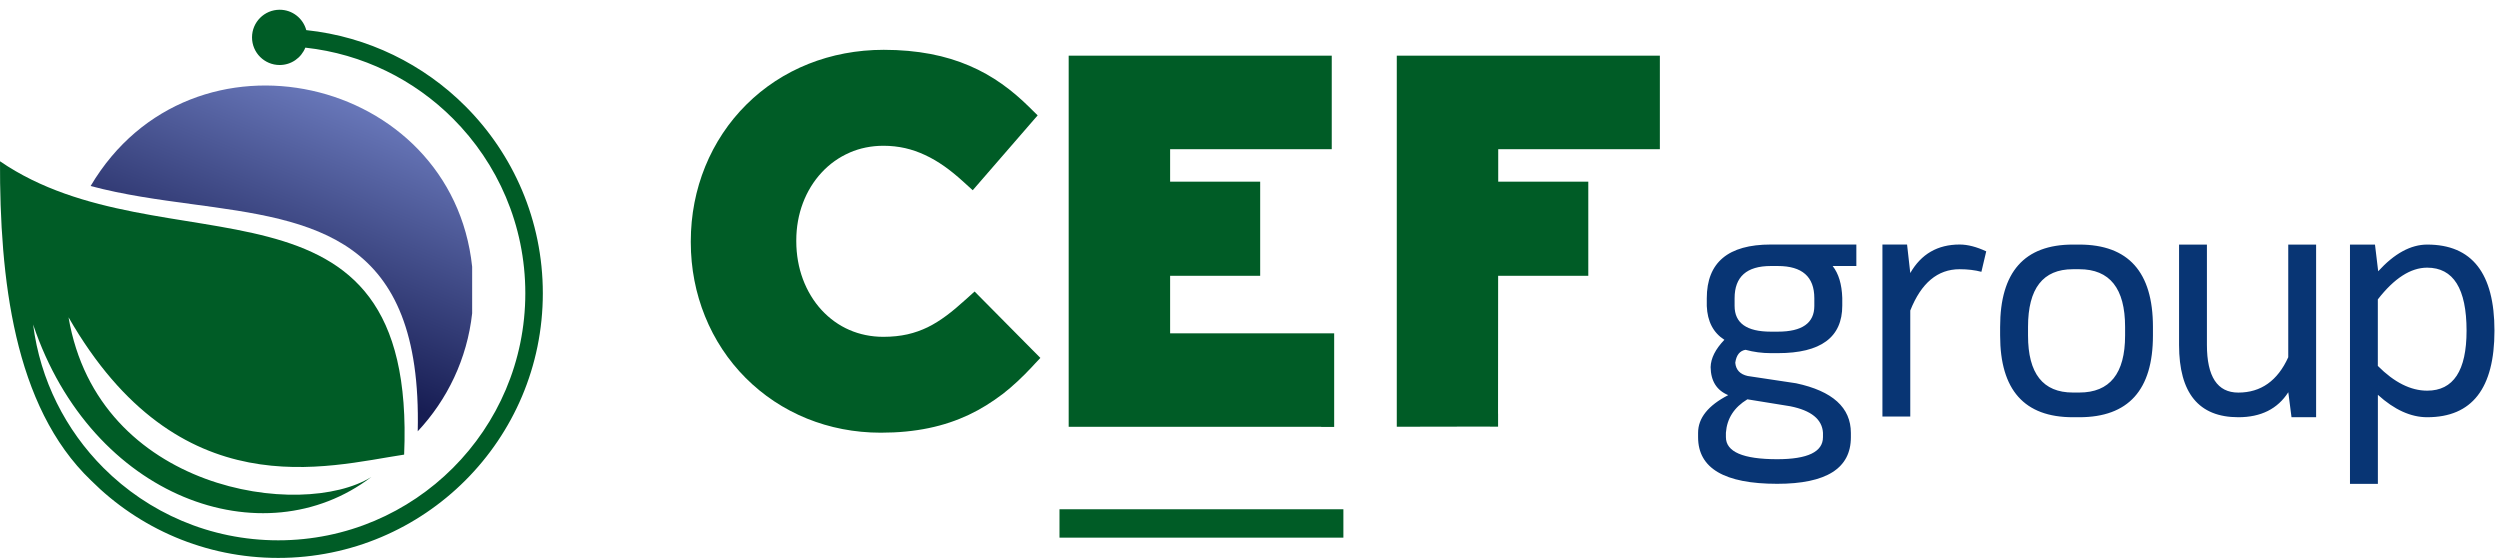
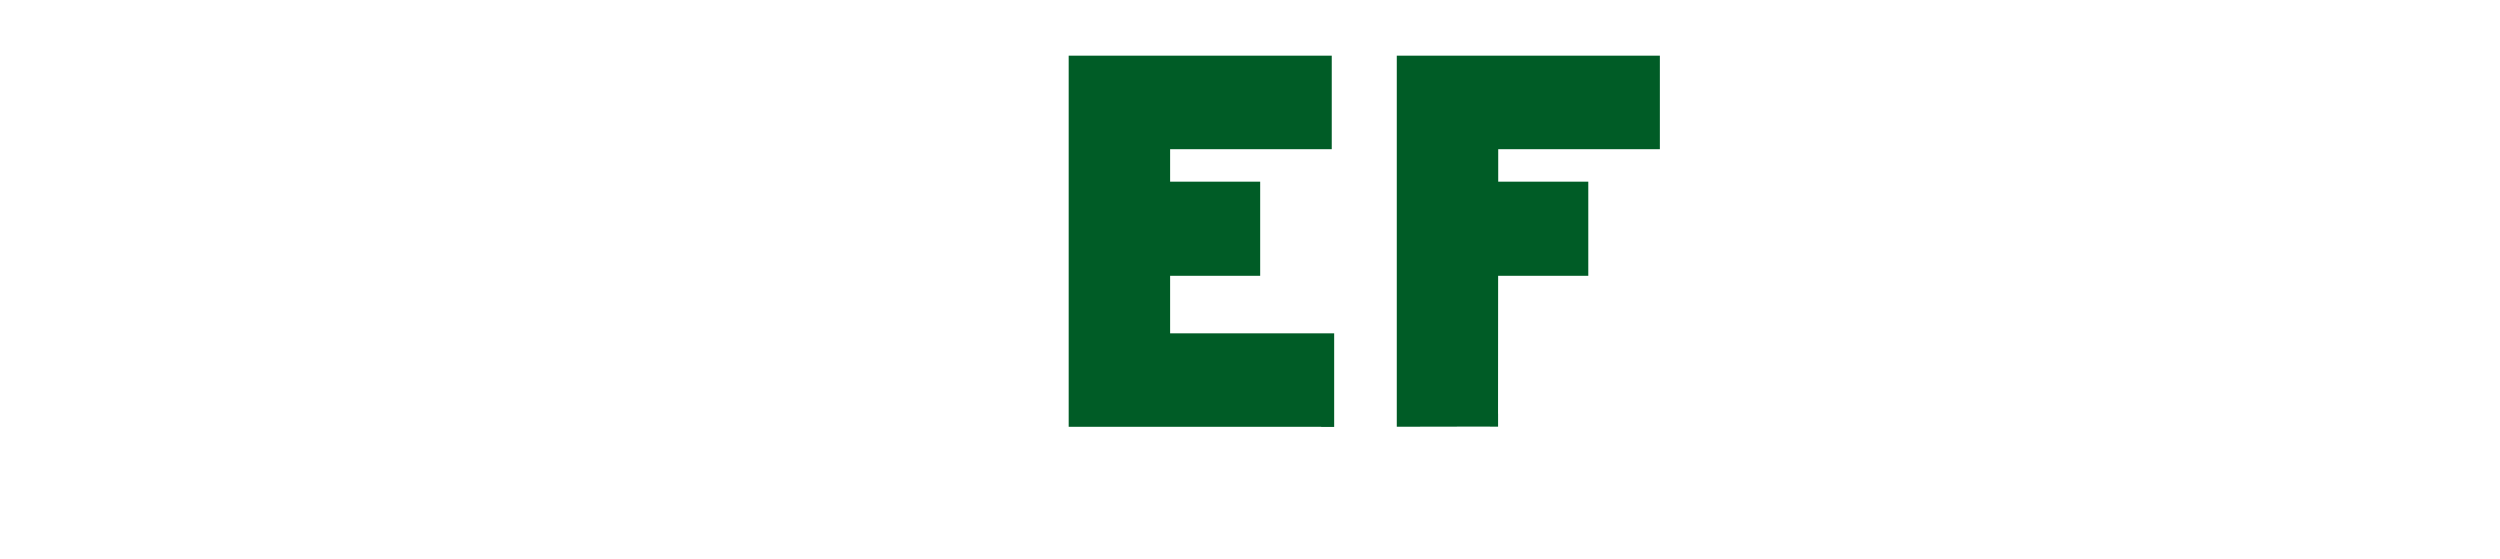
<svg xmlns="http://www.w3.org/2000/svg" width="237" height="53" viewBox="0 0 237 53" fill="none">
-   <path fill-rule="evenodd" clip-rule="evenodd" d="M225.418 45.869H222.778V23.186H225.148L225.452 25.716C226.99 24.031 228.541 23.186 230.1 23.186C234.35 23.186 236.475 25.911 236.475 31.352C236.475 36.819 234.35 39.553 230.1 39.553C228.541 39.553 226.982 38.843 225.423 37.428V45.869H225.418ZM225.418 34.69C226.977 36.253 228.536 37.035 230.095 37.035C232.584 37.035 233.83 35.142 233.83 31.352C233.83 27.368 232.584 25.374 230.095 25.374C228.536 25.374 226.977 26.375 225.418 28.382V34.69ZM217.235 39.553L216.931 37.183C215.917 38.763 214.341 39.553 212.194 39.553C208.451 39.553 206.575 37.272 206.575 32.704V23.186H209.216V32.692C209.216 35.708 210.209 37.217 212.19 37.217C214.336 37.217 215.917 36.097 216.926 33.866V23.186H219.567V39.553H217.235ZM196.507 25.522C193.672 25.522 192.257 27.343 192.257 30.989V31.809C192.257 35.413 193.672 37.212 196.507 37.212H197.115C200.01 37.212 201.459 35.413 201.459 31.809V30.989C201.459 27.343 200.01 25.522 197.115 25.522H196.507ZM204.099 31.809C204.099 36.972 201.771 39.553 197.115 39.553H196.507C191.91 39.553 189.612 36.972 189.612 31.809V30.989C189.612 25.788 191.91 23.186 196.507 23.186H197.115C201.771 23.186 204.099 25.788 204.099 30.989V31.809V31.809ZM187.837 25.767C187.229 25.607 186.54 25.522 185.772 25.522C183.684 25.522 182.13 26.828 181.094 29.439V39.49H178.454V23.181H180.79L181.094 25.885C182.125 24.085 183.684 23.181 185.772 23.181C186.54 23.181 187.381 23.401 188.294 23.828L187.837 25.767ZM170.27 36.334C173.73 37.073 175.463 38.641 175.463 41.04V41.459C175.463 44.399 173.135 45.865 168.479 45.865C163.476 45.865 160.979 44.391 160.979 41.45V41.032C160.979 39.629 161.93 38.442 163.836 37.458C162.741 37.005 162.188 36.122 162.167 34.804C162.188 33.959 162.623 33.097 163.472 32.214C162.42 31.543 161.863 30.474 161.803 29.012V28.277C161.803 24.88 163.827 23.181 167.875 23.181H168.542C170 23.181 170.929 23.181 171.335 23.181H175.982V25.218H173.735C174.301 25.932 174.605 26.942 174.647 28.243V28.978C174.647 31.978 172.615 33.478 168.542 33.478H167.875C167.047 33.478 166.244 33.372 165.475 33.161C164.93 33.254 164.604 33.663 164.503 34.386C164.562 35.066 164.959 35.484 165.686 35.645L170.27 36.334ZM163.616 41.442C163.616 42.832 165.234 43.533 168.475 43.533C171.369 43.533 172.818 42.836 172.818 41.442V41.023C172.738 39.747 171.702 38.911 169.721 38.514L165.652 37.855C164.397 38.615 163.717 39.667 163.616 41.023V41.442ZM164.44 29.003C164.44 30.63 165.585 31.441 167.87 31.441H168.538C170.845 31.441 171.998 30.626 171.998 29.003V28.268C171.998 26.232 170.845 25.218 168.538 25.218H167.87C165.585 25.218 164.44 26.236 164.44 28.268V29.003Z" fill="#083574" />
-   <path fill-rule="evenodd" clip-rule="evenodd" d="M91.834 39.329C90.681 39.87 89.43 40.297 88.04 40.584C86.663 40.871 85.159 41.019 83.498 41.019C80.993 41.019 78.64 40.546 76.51 39.684C74.296 38.788 72.328 37.47 70.688 35.827C69.04 34.175 67.722 32.189 66.831 29.971C65.96 27.82 65.487 25.454 65.487 22.966V22.873C65.487 20.368 65.965 17.972 66.852 15.792C67.756 13.57 69.087 11.567 70.773 9.898C72.42 8.263 74.41 6.945 76.666 6.049C78.821 5.196 81.213 4.723 83.781 4.723C85.395 4.723 86.866 4.862 88.209 5.116C89.557 5.373 90.774 5.749 91.889 6.227C93.009 6.704 94.023 7.283 94.956 7.942C95.886 8.597 96.739 9.332 97.546 10.126L97.876 10.452L98.37 10.938L97.918 11.457L97.618 11.804L93.038 17.085L92.709 17.465L92.214 18.035L91.657 17.529L91.285 17.191C90.689 16.65 90.093 16.164 89.506 15.75H89.502C88.915 15.336 88.311 14.981 87.689 14.694C87.081 14.411 86.456 14.191 85.809 14.043C85.163 13.899 84.478 13.819 83.748 13.819C82.586 13.819 81.508 14.047 80.545 14.465V14.47C79.535 14.905 78.64 15.547 77.9 16.346C77.135 17.165 76.527 18.154 76.113 19.256C75.707 20.334 75.488 21.529 75.488 22.784V22.877C75.488 24.149 75.707 25.366 76.113 26.46C76.527 27.571 77.131 28.573 77.9 29.405C78.64 30.203 79.527 30.85 80.537 31.285C81.496 31.699 82.573 31.931 83.743 31.931C84.588 31.931 85.345 31.847 86.029 31.695C86.718 31.538 87.347 31.31 87.943 31.023C88.547 30.727 89.134 30.355 89.717 29.924C90.305 29.489 90.9 28.982 91.513 28.425H91.517L91.868 28.108L92.392 27.635L92.886 28.133L93.216 28.467L97.796 33.093L98.129 33.427L98.628 33.93L98.142 34.445L97.821 34.792C96.925 35.751 96.008 36.613 95.041 37.365H95.037C94.035 38.125 92.983 38.788 91.834 39.329Z" fill="#005C26" />
  <path fill-rule="evenodd" clip-rule="evenodd" d="M140.793 40.44L133.649 40.453H133.154H132.415V39.718V39.228V6.51V6.015V5.276H133.154H133.649H156.121H156.616H157.355V6.015V6.51V12.915V13.405V14.144H156.616H156.121H142.031V17.22H150.57C150.57 20.194 150.57 23.169 150.57 26.143C147.722 26.143 144.874 26.143 142.023 26.143L142.014 39.219H142.018V39.709V40.445H141.279L140.793 40.44Z" fill="#005C26" />
  <path fill-rule="evenodd" clip-rule="evenodd" d="M125.249 40.462H102.544H102.05H101.311V39.722V39.228V6.51V6.015V5.276H102.05H102.544H125.017H125.511H126.25V6.015V6.51V12.915V13.405V14.144H125.511H125.017H110.927V17.22H119.465C119.465 19.785 119.465 22.349 119.465 24.91V25.404V26.143H118.726H118.236H110.927V31.602H125.249H125.739H126.479V32.341V32.836V39.24V39.735V40.474H125.739H125.249V40.462Z" fill="#005C26" />
-   <path d="M127.353 48.278H100.44V50.969H127.353V48.278Z" fill="#005C26" />
-   <path fill-rule="evenodd" clip-rule="evenodd" d="M0 15.289C-0.025 26.316 1.268 38.497 8.628 45.544C13.174 50.086 19.444 52.891 26.372 52.891C33.301 52.891 39.575 50.082 44.113 45.544C48.655 41.002 51.46 34.728 51.46 27.803C51.46 20.875 48.651 14.601 44.113 10.063C40.163 6.113 34.898 3.472 29.034 2.855C28.734 1.74 27.716 0.924 26.512 0.924C25.063 0.924 23.892 2.099 23.892 3.544C23.892 4.993 25.067 6.163 26.512 6.163C27.615 6.163 28.557 5.483 28.945 4.516C34.387 5.111 39.271 7.566 42.938 11.237C47.176 15.475 49.8 21.331 49.8 27.799C49.8 34.268 47.176 40.123 42.938 44.361C38.701 48.599 32.845 51.222 26.377 51.222C19.908 51.222 14.053 48.599 9.815 44.361C6.232 40.778 3.807 36.042 3.139 30.761C8.695 47.285 24.999 53.001 35.203 45.219C28.645 49.291 9.304 46.609 6.498 30.081C16.972 48.316 31.016 44.192 38.312 43.098C39.533 14.516 15.485 25.89 0 15.289Z" fill="#005C26" />
-   <path fill-rule="evenodd" clip-rule="evenodd" d="M44.76 25.285C42.844 7.18 18.191 1.419 8.59 17.634C11.746 18.479 15.016 18.923 18.18 19.35C29.808 20.917 40.032 22.299 39.601 40.888C42.409 37.891 44.287 34.009 44.76 29.702V25.285Z" fill="url(#paint0_linear)" />
  <defs>
    <linearGradient id="paint0_linear" x1="23.417" y1="32.433" x2="32.602" y2="9.483" gradientUnits="userSpaceOnUse">
      <stop stop-color="#171D53" />
      <stop offset="1" stop-color="#6877B9" />
    </linearGradient>
  </defs>
</svg>